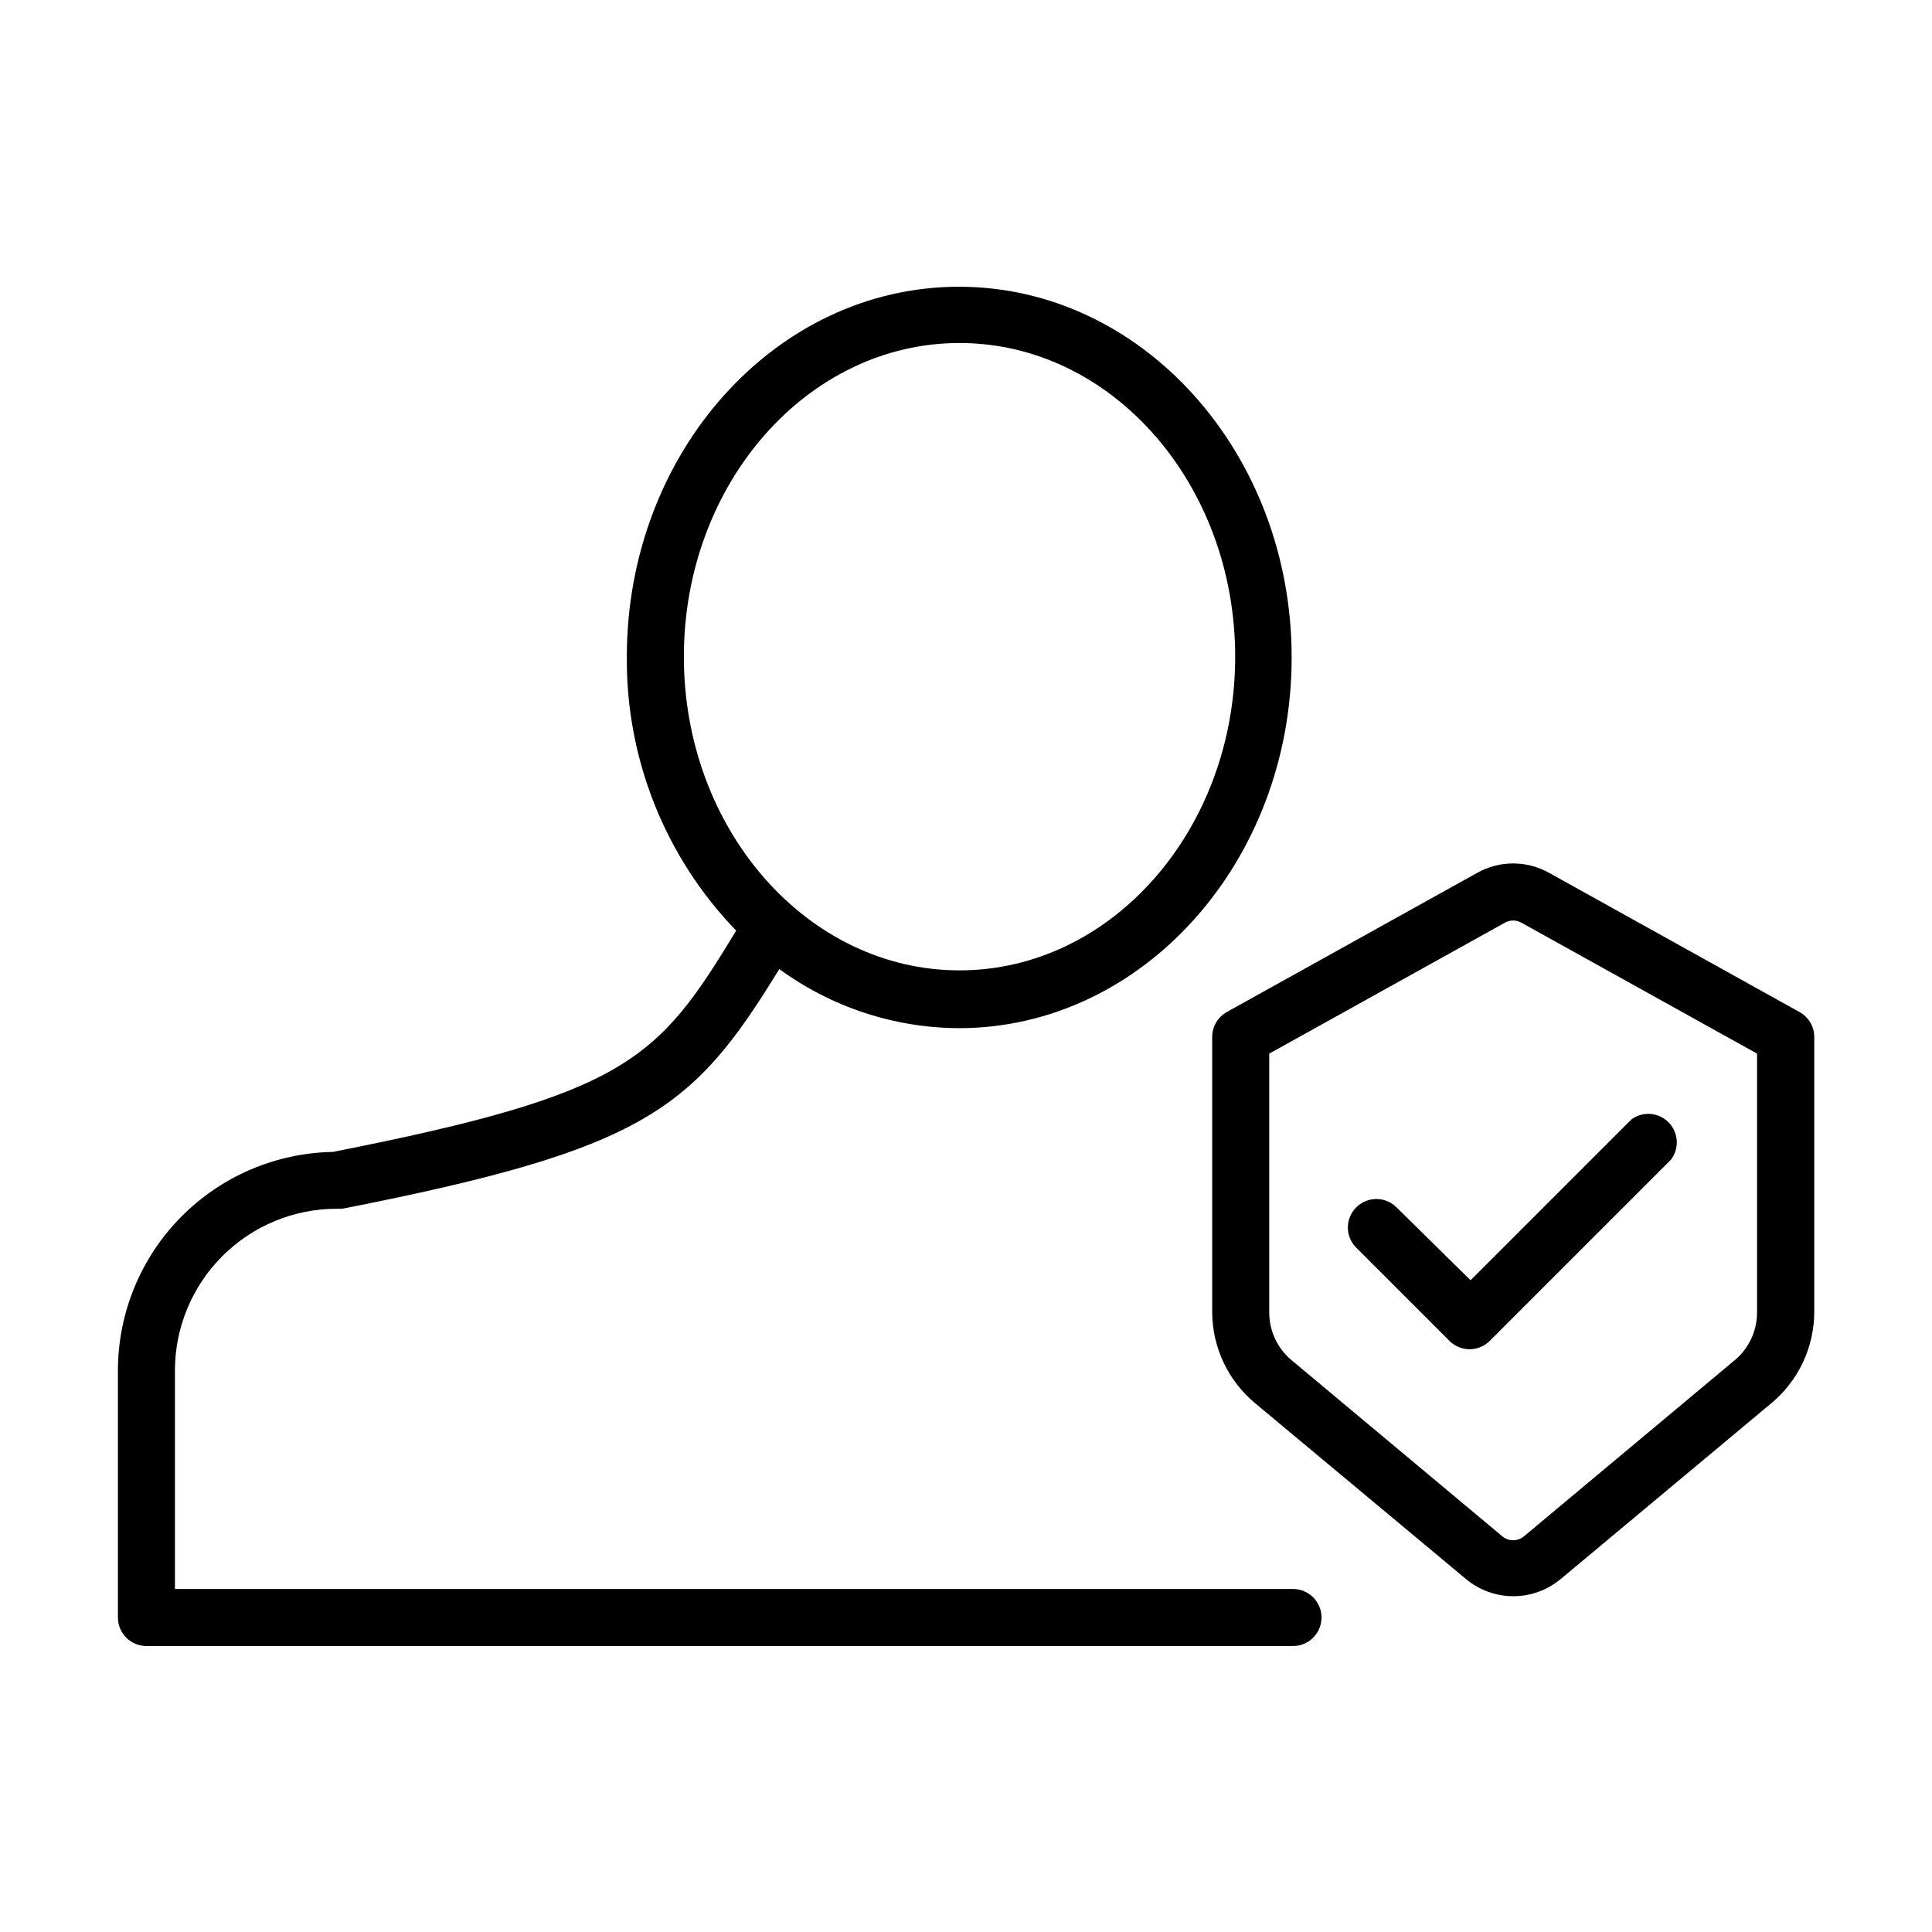
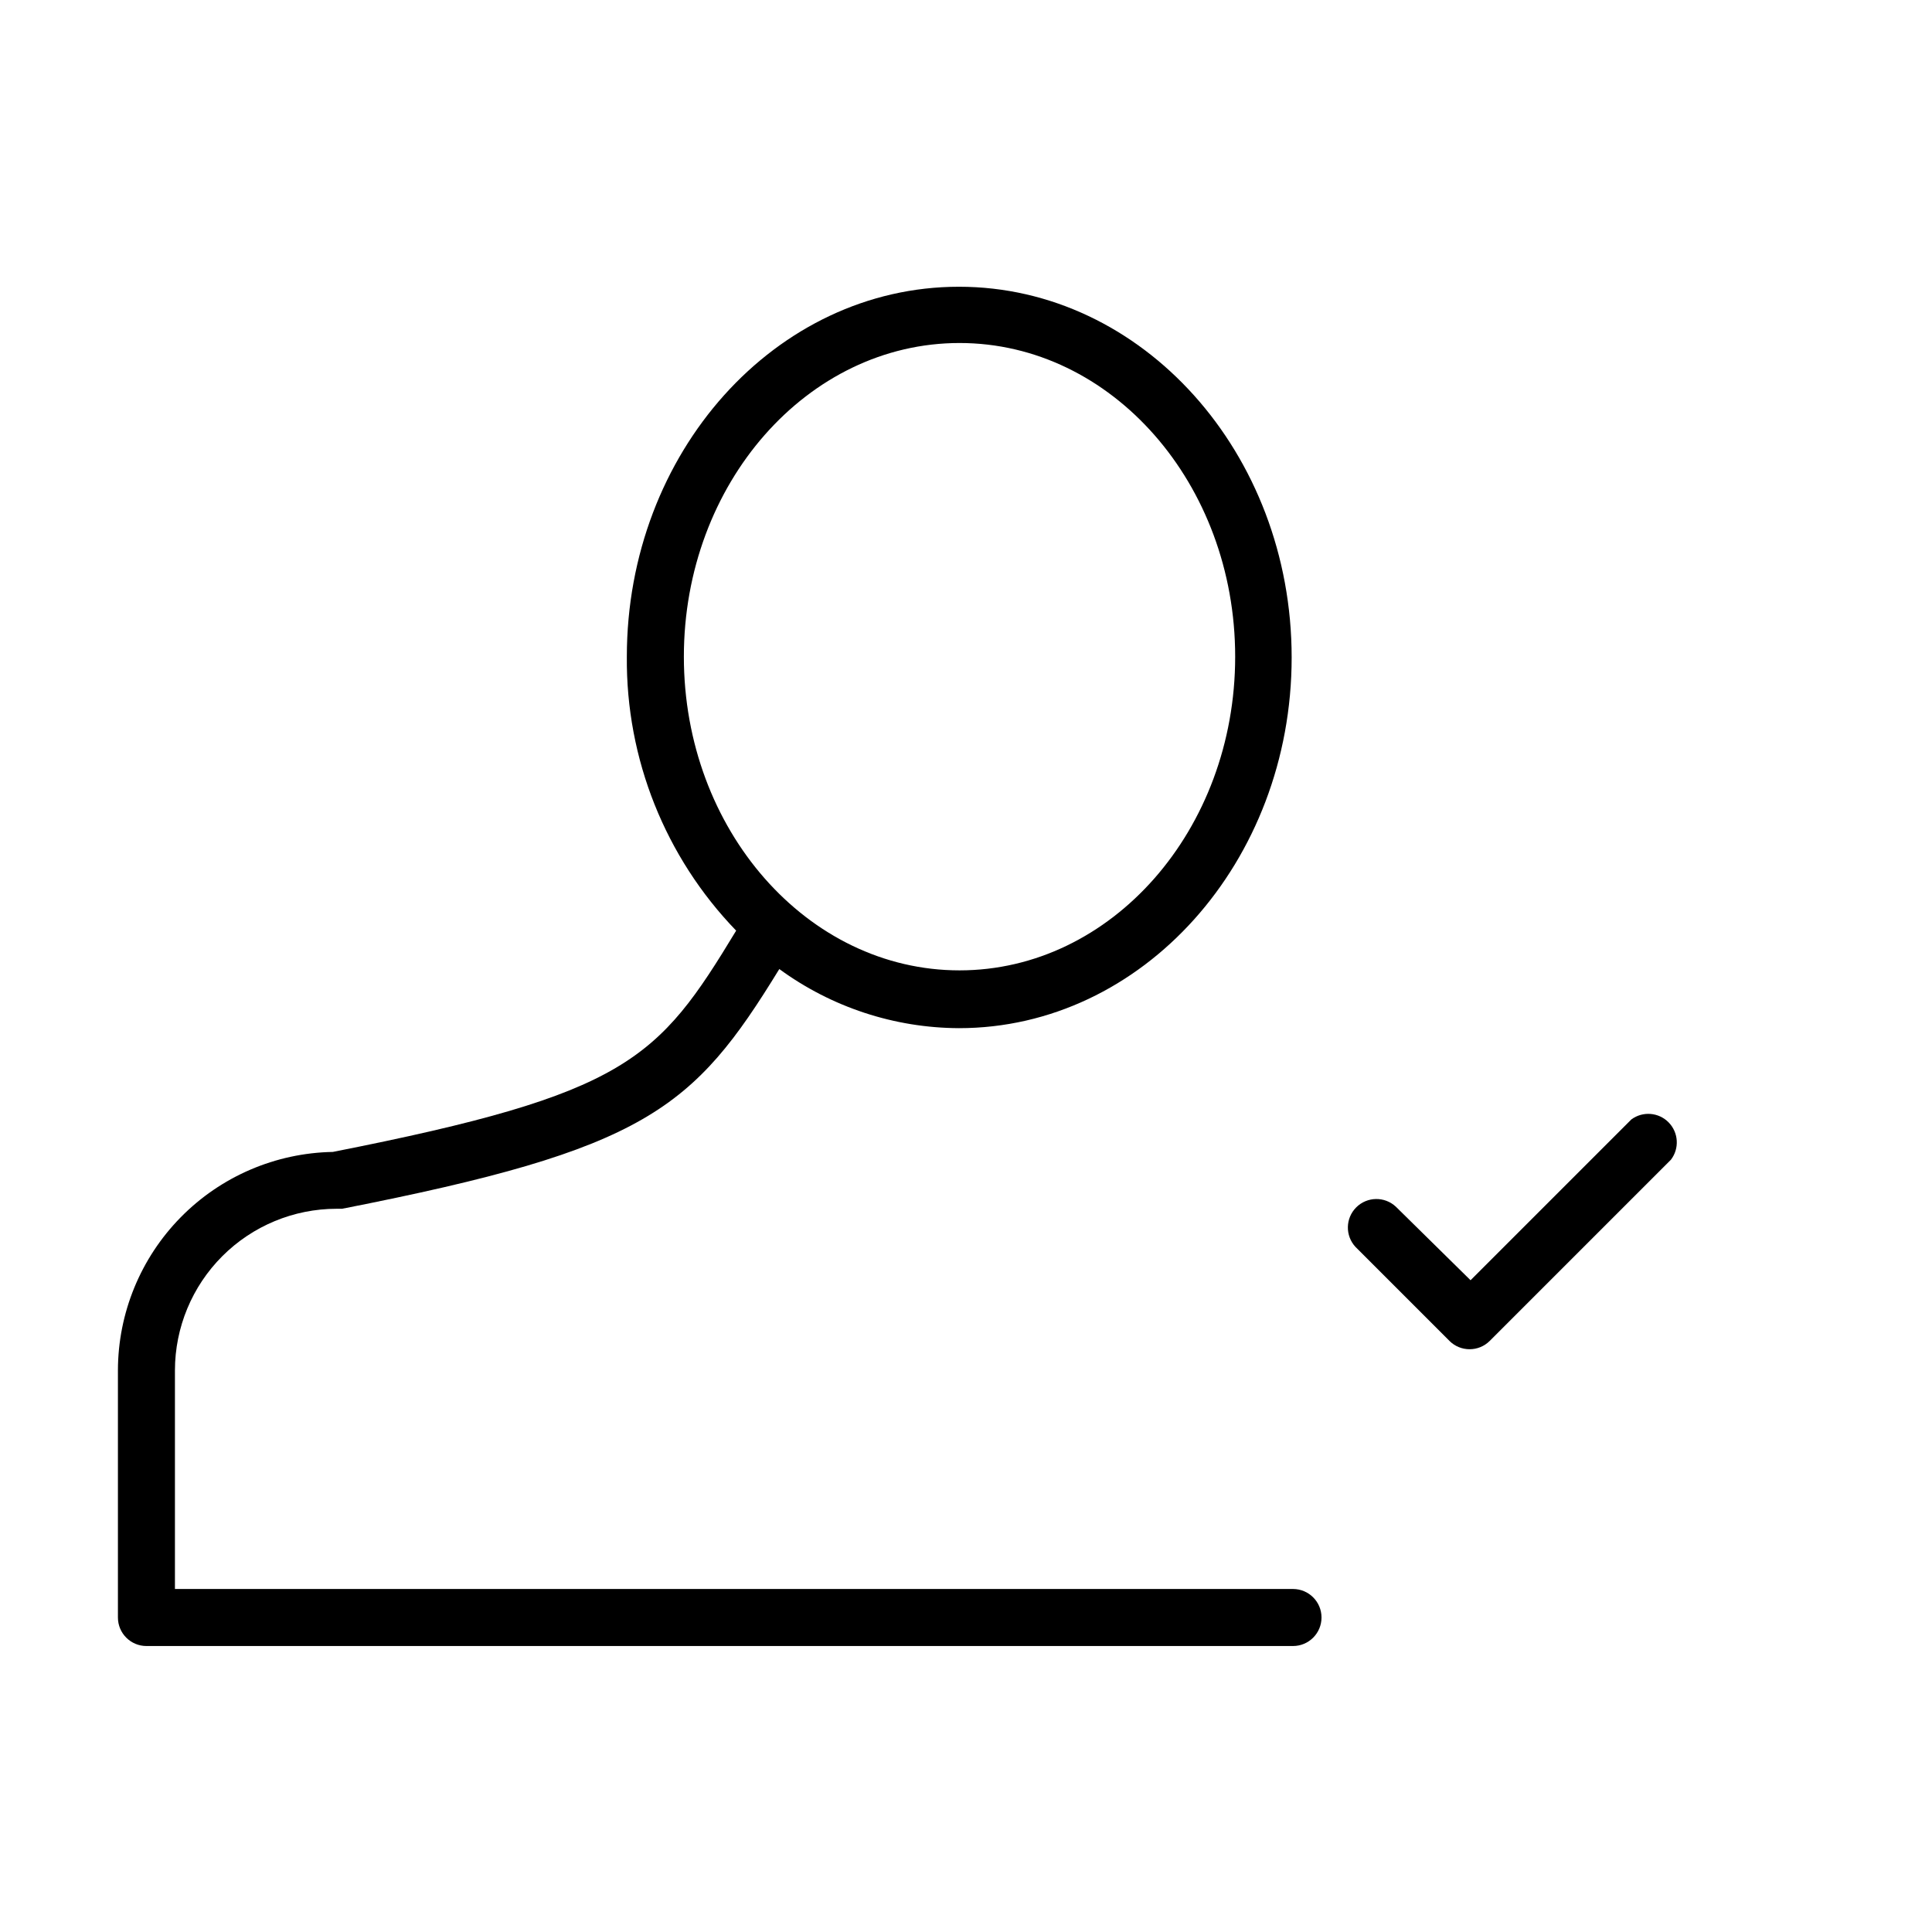
<svg xmlns="http://www.w3.org/2000/svg" fill="#000000" width="800px" height="800px" version="1.1" viewBox="144 144 512 512">
  <g>
-     <path d="m620.87 412.19-66.352-36.879c-5.914-3.32-13.129-3.32-19.043 0l-66.352 36.879c-2.394 1.332-3.879 3.859-3.879 6.598v73.004c0.051 9.316 4.219 18.129 11.387 24.082l55.82 46.551c3.531 2.961 7.988 4.586 12.598 4.586 4.606 0 9.062-1.625 12.594-4.586l55.773-46.551c7.219-5.996 11.391-14.898 11.383-24.285v-72.801c-0.008-2.75-1.516-5.277-3.93-6.598zm-11.234 79.602c0.008 4.906-2.172 9.559-5.945 12.695l-55.82 46.652c-1.664 1.387-4.082 1.387-5.742 0l-55.824-46.652c-3.773-3.137-5.953-7.789-5.945-12.695v-68.57l62.473-34.711c1.348-0.754 2.988-0.754 4.332 0l62.473 34.711z" />
    <path d="m513.91 463.78c-2.977-2.773-7.617-2.691-10.496 0.184-2.879 2.879-2.961 7.519-0.184 10.496l24.887 24.887v0.004c2.949 2.945 7.731 2.945 10.68 0l48.016-48.016c2.285-2.984 2.027-7.199-0.609-9.887-2.633-2.684-6.84-3.023-9.871-0.793l-42.621 42.621z" />
    <path d="m486.65 565.1h-296.29v-57.938c0.012-11.355 4.531-22.238 12.559-30.27 8.027-8.027 18.91-12.543 30.266-12.555h1.461c80.609-15.82 93.055-26.301 115.88-63.531 13.82 10.113 30.484 15.598 47.609 15.668 48.617 0 88.168-44.082 88.168-98.242 0-54.16-39.551-98.242-88.168-98.242-48.617 0-88.016 43.98-88.016 98.039-0.238 27.062 10.168 53.137 28.973 72.602-20.758 34.258-28.766 43.227-106.91 58.645v-0.004c-15.18 0.277-29.641 6.496-40.285 17.32-10.645 10.824-16.621 25.387-16.645 40.57v65.496-0.004c0 4.176 3.383 7.559 7.555 7.559h303.85c4.176 0 7.559-3.383 7.559-7.559 0-4.172-3.383-7.555-7.559-7.555zm-88.367-330.2c40.305 0 73.051 37.281 73.051 83.129s-32.746 83.129-73.051 83.129c-40.305 0-73.051-37.281-73.051-83.129 0-45.844 32.746-83.129 73.051-83.129z" />
  </g>
</svg>